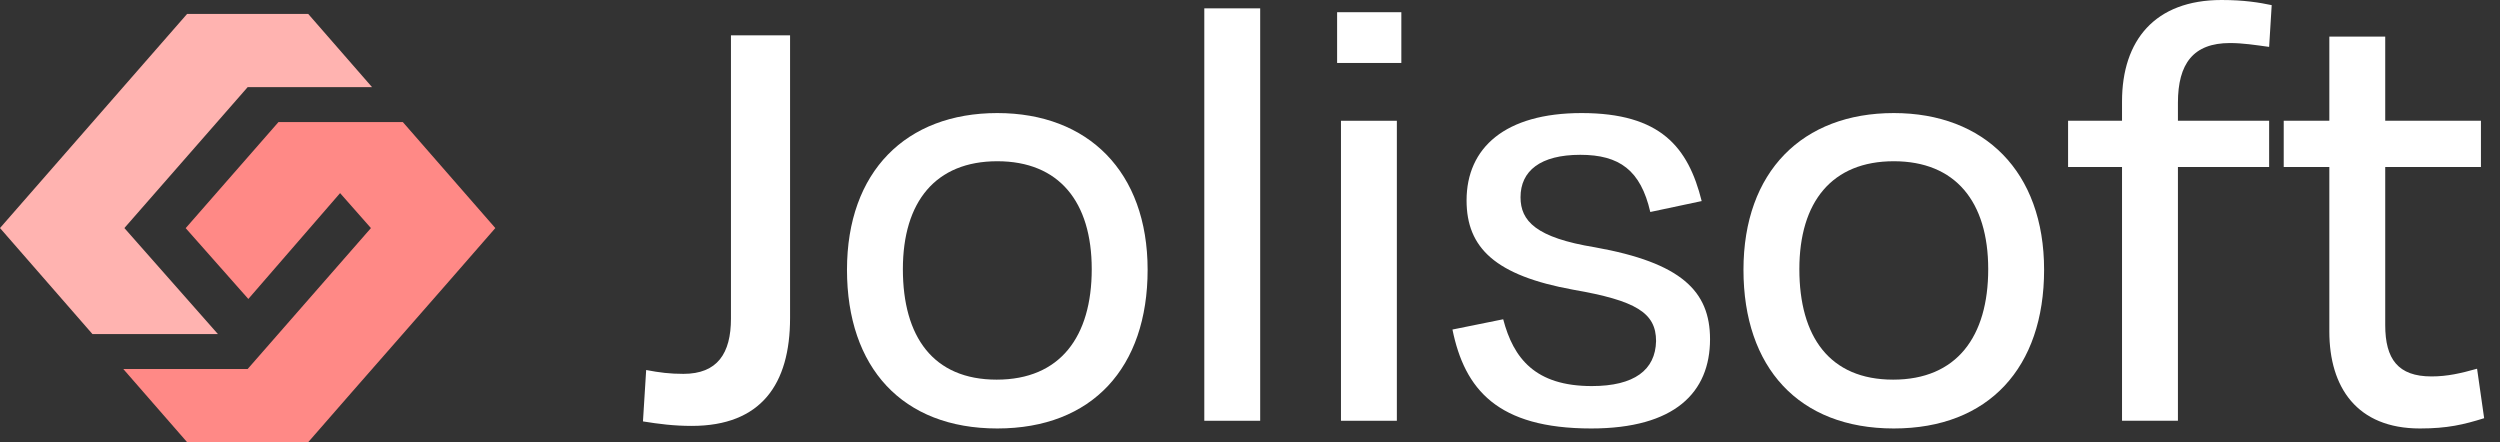
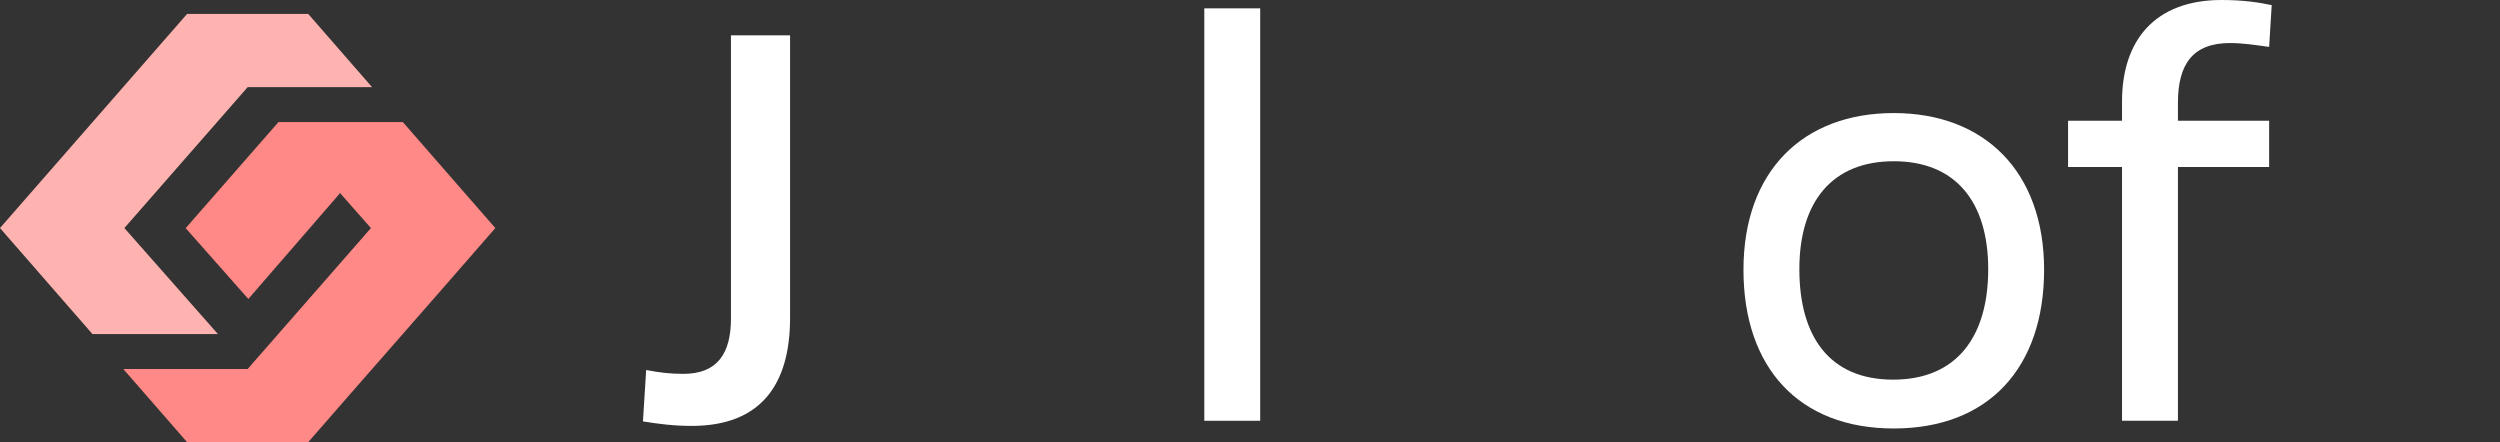
<svg xmlns="http://www.w3.org/2000/svg" fill="none" height="100%" overflow="visible" preserveAspectRatio="none" style="display: block;" viewBox="0 0 147 26" width="100%">
  <rect x="0" y="0" width="147" height="26" fill="#333333" stroke="none" />
  <g id="Vector">
    <path d="M10.918 13.415L14.602 17.579L19.997 11.355L21.811 13.411L14.562 21.697H7.249L11.002 26H18.122C19.833 24.034 21.544 22.081 23.249 20.136C25.219 17.887 27.181 15.648 29.125 13.41L23.687 7.178H16.374L10.918 13.415Z" fill="#FF8986" />
    <path d="M5.435 19.642H12.813L7.314 13.409L14.563 5.123H21.876L18.122 0.818H11.002L0 13.409L5.435 19.642Z" fill="#FFB3B0" />
    <path d="M42.98 18.735V2.077H46.456V18.697C46.456 22.588 44.756 25.043 40.676 25.043C39.619 25.043 38.75 24.93 37.806 24.779L37.995 21.757C38.788 21.908 39.392 21.983 40.185 21.983C42.187 21.983 42.98 20.775 42.98 18.735Z" fill="white" />
-     <path d="M58.641 25.194C53.051 25.194 49.803 21.606 49.803 15.864C49.803 10.085 53.278 6.648 58.641 6.648C63.967 6.648 67.48 10.085 67.48 15.864C67.48 21.606 64.232 25.194 58.641 25.194ZM58.641 9.481C55.015 9.481 53.089 11.86 53.089 15.826C53.089 19.793 54.864 22.323 58.604 22.323C62.343 22.323 64.194 19.793 64.194 15.826C64.194 11.86 62.267 9.481 58.641 9.481Z" fill="white" />
    <path d="M74.099 0.491V24.741H70.813V0.491H74.099Z" fill="white" />
-     <path d="M82.399 3.702H78.622V0.718H82.399V3.702ZM82.135 24.741H78.849V7.101H82.135V24.741Z" fill="white" />
-     <path d="M93.562 25.194C88.048 25.194 86.121 22.89 85.404 19.377L88.388 18.773C88.992 21.077 90.276 22.701 93.6 22.701C96.093 22.701 97.34 21.757 97.377 20.057C97.377 18.395 96.206 17.677 92.505 17.035C87.934 16.204 86.234 14.58 86.234 11.785C86.234 8.688 88.501 6.648 92.996 6.648C97.642 6.648 99.266 8.65 100.059 11.823L97.037 12.465C96.471 10.01 95.224 9.103 92.92 9.103C90.578 9.103 89.407 10.047 89.407 11.596C89.407 12.994 90.314 13.976 93.789 14.542C98.85 15.449 100.55 17.111 100.55 19.944C100.55 23.079 98.473 25.194 93.562 25.194Z" fill="white" />
    <path d="M111.354 25.194C105.764 25.194 102.516 21.606 102.516 15.864C102.516 10.085 105.991 6.648 111.354 6.648C116.68 6.648 120.193 10.085 120.193 15.864C120.193 21.606 116.944 25.194 111.354 25.194ZM111.354 9.481C107.728 9.481 105.802 11.86 105.802 15.826C105.802 19.793 107.577 22.323 111.316 22.323C115.056 22.323 116.907 19.793 116.907 15.826C116.907 11.86 114.98 9.481 111.354 9.481Z" fill="white" />
    <path d="M128.062 6.044V7.101H133.425V9.821H128.062V24.741H124.775V9.821H121.603V7.101H124.775V5.968C124.775 2.38 126.702 0 130.63 0C131.952 0 132.859 0.151 133.576 0.302L133.425 2.757C132.594 2.644 131.877 2.531 131.121 2.531C128.968 2.531 128.062 3.739 128.062 6.044Z" fill="white" />
-     <path d="M136.965 19.49V9.821H134.283V7.101H136.965V2.153H140.251V7.101H145.879V9.821H140.251V19.113C140.251 21.115 141.006 22.134 142.97 22.134C143.915 22.134 144.708 21.946 145.652 21.681L146.068 24.59C144.859 24.967 143.915 25.194 142.29 25.194C138.589 25.194 136.965 22.777 136.965 19.49Z" fill="white" />
  </g>
</svg>